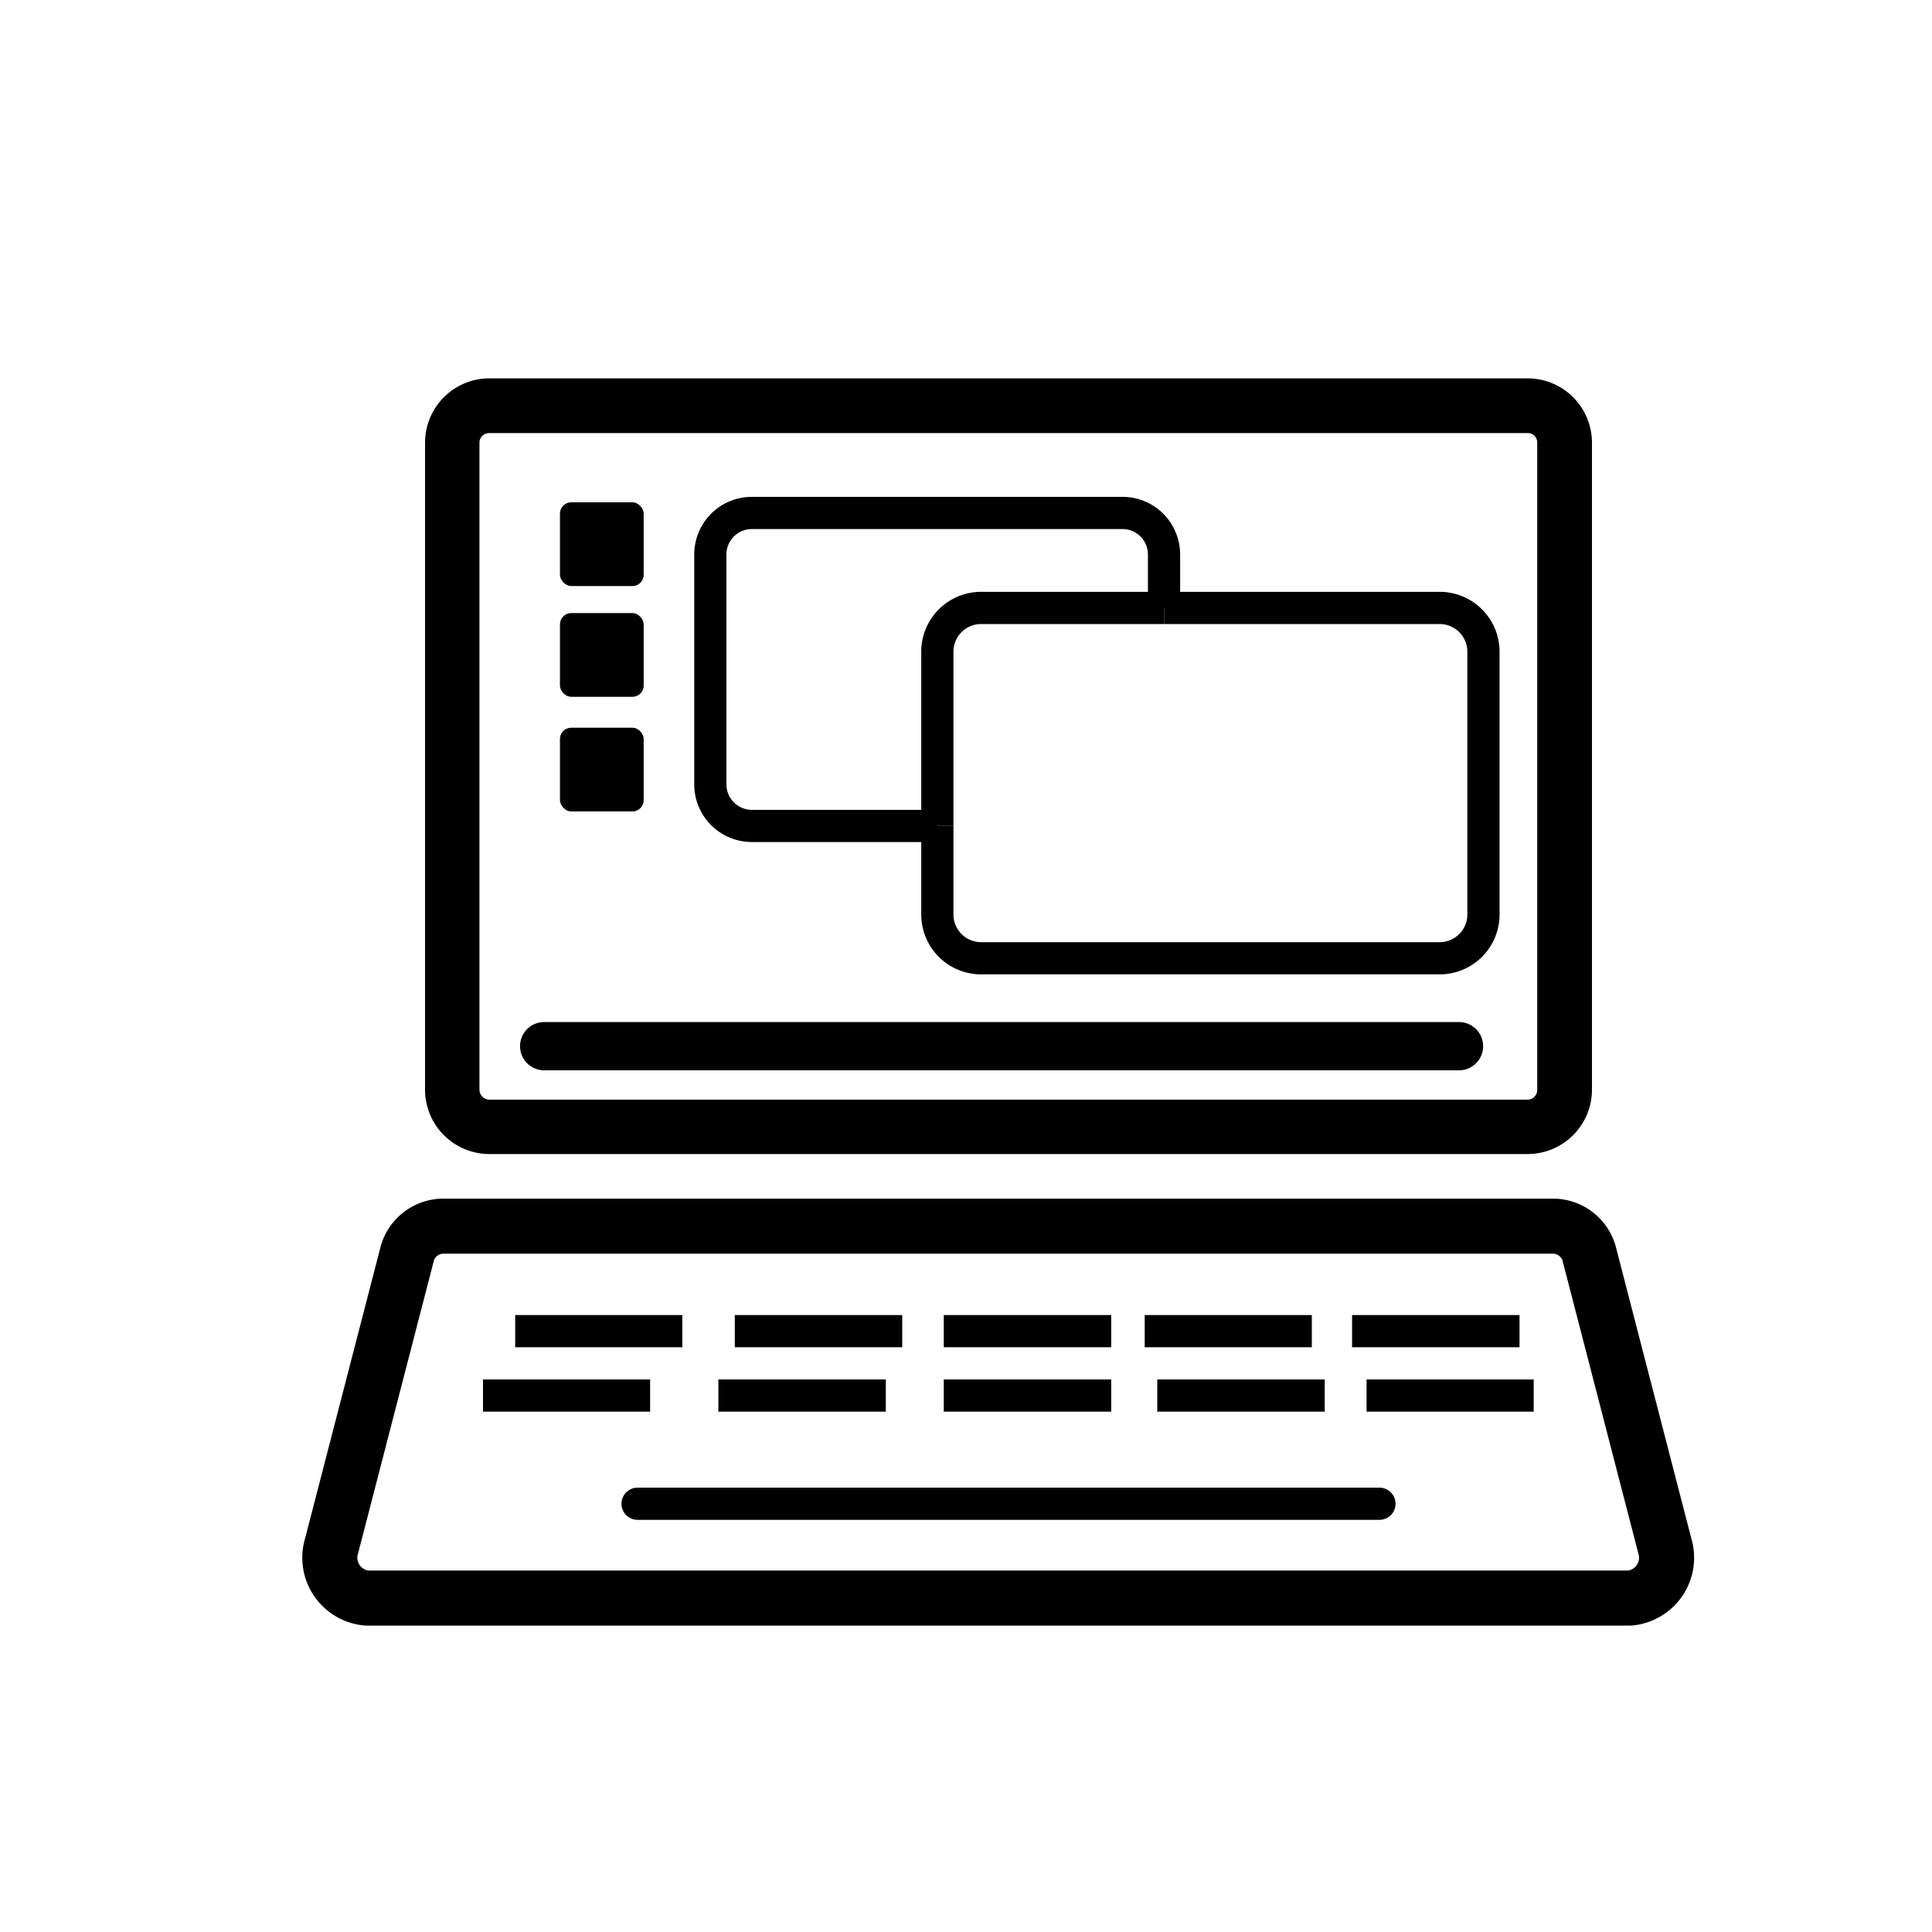
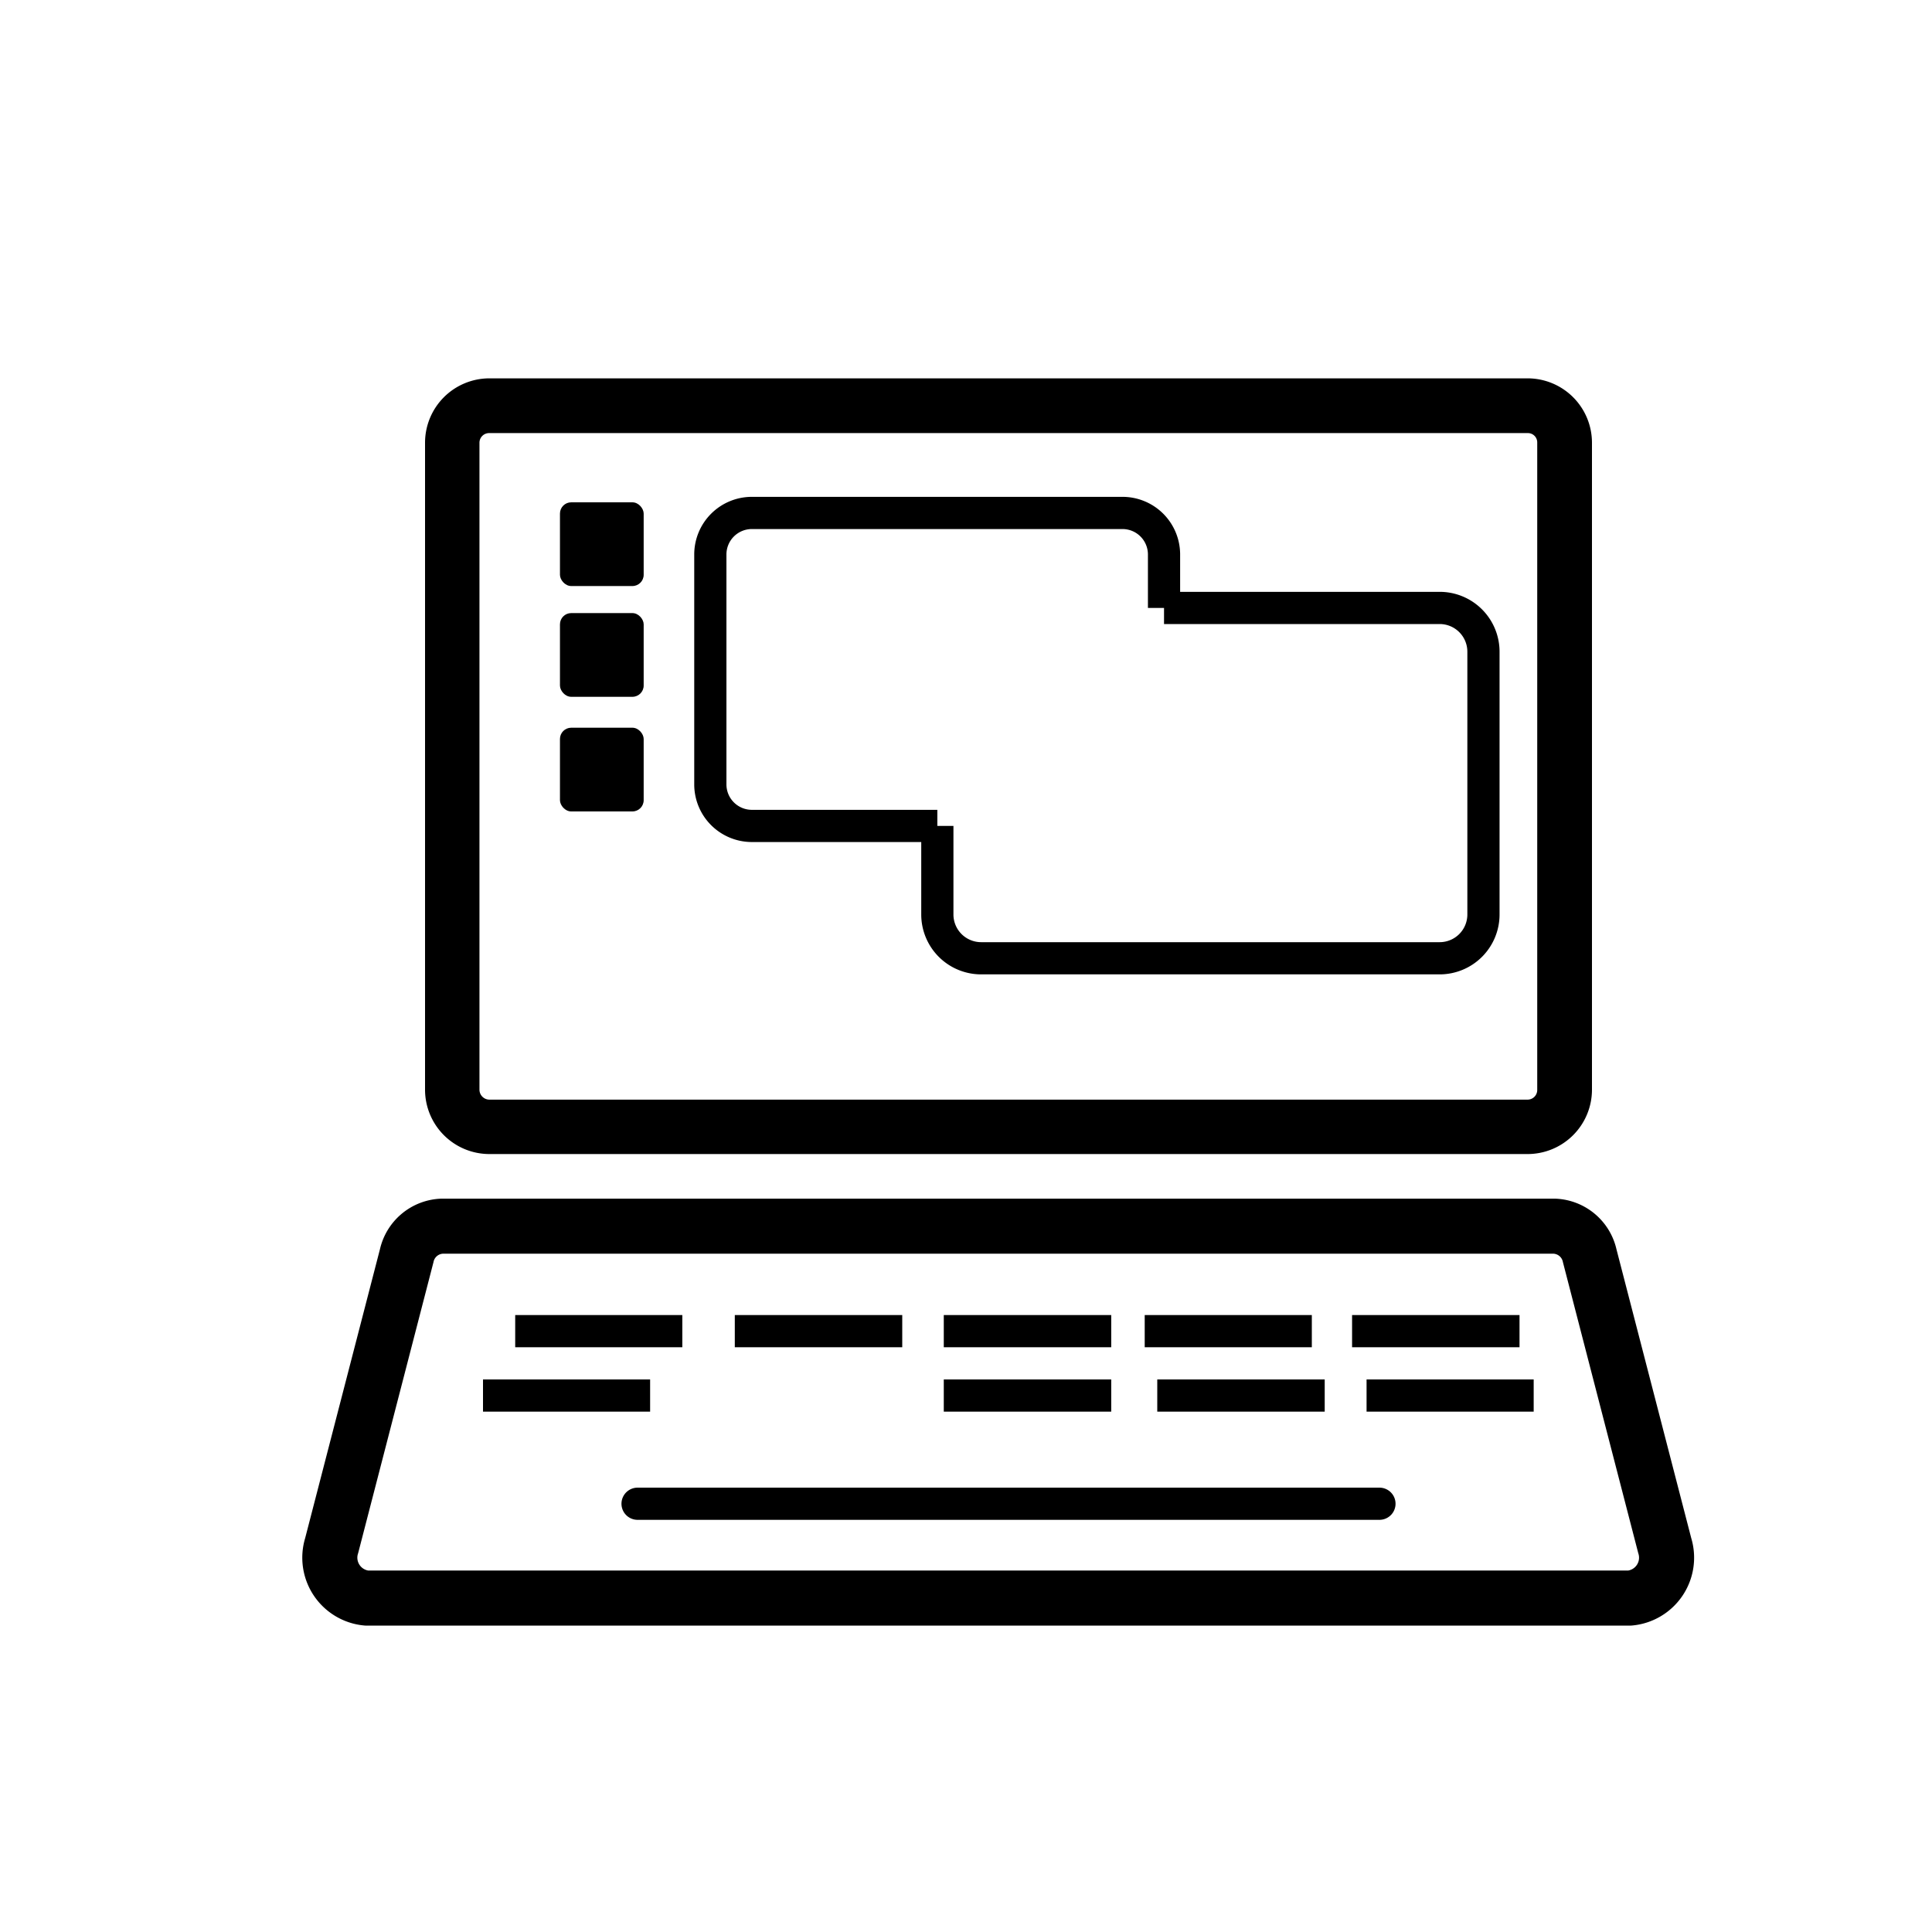
<svg xmlns="http://www.w3.org/2000/svg" id="Layer_1" data-name="Layer 1" viewBox="0 0 60 60">
  <defs>
    <style>.cls-1,.cls-2,.cls-3,.cls-4,.cls-5{fill:none;stroke:#000;}.cls-1,.cls-2,.cls-5{stroke-linecap:round;}.cls-1,.cls-2,.cls-3,.cls-5{stroke-linejoin:round;}.cls-1{stroke-width:1.71px;}.cls-4{stroke-miterlimit:10;}.cls-5{stroke-width:1.5px;}</style>
  </defs>
  <title>Family Hub_icon</title>
  <path class="cls-1" d="M50.61,49.63H11.39A1.26,1.26,0,0,1,10.3,48l2.33-9a1.17,1.17,0,0,1,1.1-.92H48.27a1.17,1.17,0,0,1,1.1.92l2.33,9A1.26,1.26,0,0,1,50.61,49.63Z" />
  <line class="cls-2" x1="19.8" y1="46.7" x2="42.84" y2="46.7" />
  <line class="cls-3" x1="16" y1="41.34" x2="21.19" y2="41.34" />
  <line class="cls-3" x1="22.82" y1="41.34" x2="28.02" y2="41.34" />
  <line class="cls-3" x1="29.31" y1="41.34" x2="34.51" y2="41.34" />
  <line class="cls-3" x1="35.55" y1="41.34" x2="40.74" y2="41.34" />
  <line class="cls-3" x1="15" y1="43.34" x2="20.19" y2="43.34" />
-   <line class="cls-3" x1="22.31" y1="43.34" x2="27.51" y2="43.34" />
  <line class="cls-3" x1="29.31" y1="43.34" x2="34.51" y2="43.34" />
  <line class="cls-3" x1="41.99" y1="41.34" x2="47.19" y2="41.34" />
  <line class="cls-3" x1="42.44" y1="43.34" x2="47.63" y2="43.34" />
  <line class="cls-3" x1="35.94" y1="43.34" x2="41.14" y2="43.34" />
  <path d="M47.44,13.45a.29.29,0,0,1,.3.3V33.84a.3.3,0,0,1-.3.31H15.2a.31.31,0,0,1-.31-.31V13.75a.3.3,0,0,1,.31-.3H47.44m0-1.7H15.2a2,2,0,0,0-2,2V33.84a2,2,0,0,0,2,2H47.44a2,2,0,0,0,2-2V13.75a2,2,0,0,0-2-2Z" />
  <path class="cls-4" d="M36.15,18.88V17.22a1.29,1.29,0,0,0-1.29-1.29H23.35a1.29,1.29,0,0,0-1.29,1.29v7.14a1.29,1.29,0,0,0,1.29,1.29h5.76" />
-   <path class="cls-4" d="M29.11,25.65v-5.4a1.36,1.36,0,0,1,1.36-1.37h5.68" />
  <path class="cls-4" d="M29.11,25.65V28.4a1.36,1.36,0,0,0,1.36,1.36H44.71a1.36,1.36,0,0,0,1.36-1.36V20.25a1.36,1.36,0,0,0-1.36-1.37H36.15" />
  <rect x="17.39" y="15.6" width="2.6" height="2.6" rx="0.35" />
  <rect x="17.39" y="19.04" width="2.6" height="2.6" rx="0.35" />
  <rect x="17.39" y="22.6" width="2.6" height="2.6" rx="0.35" />
-   <line class="cls-5" x1="16.9" y1="32.49" x2="45.31" y2="32.49" />
</svg>